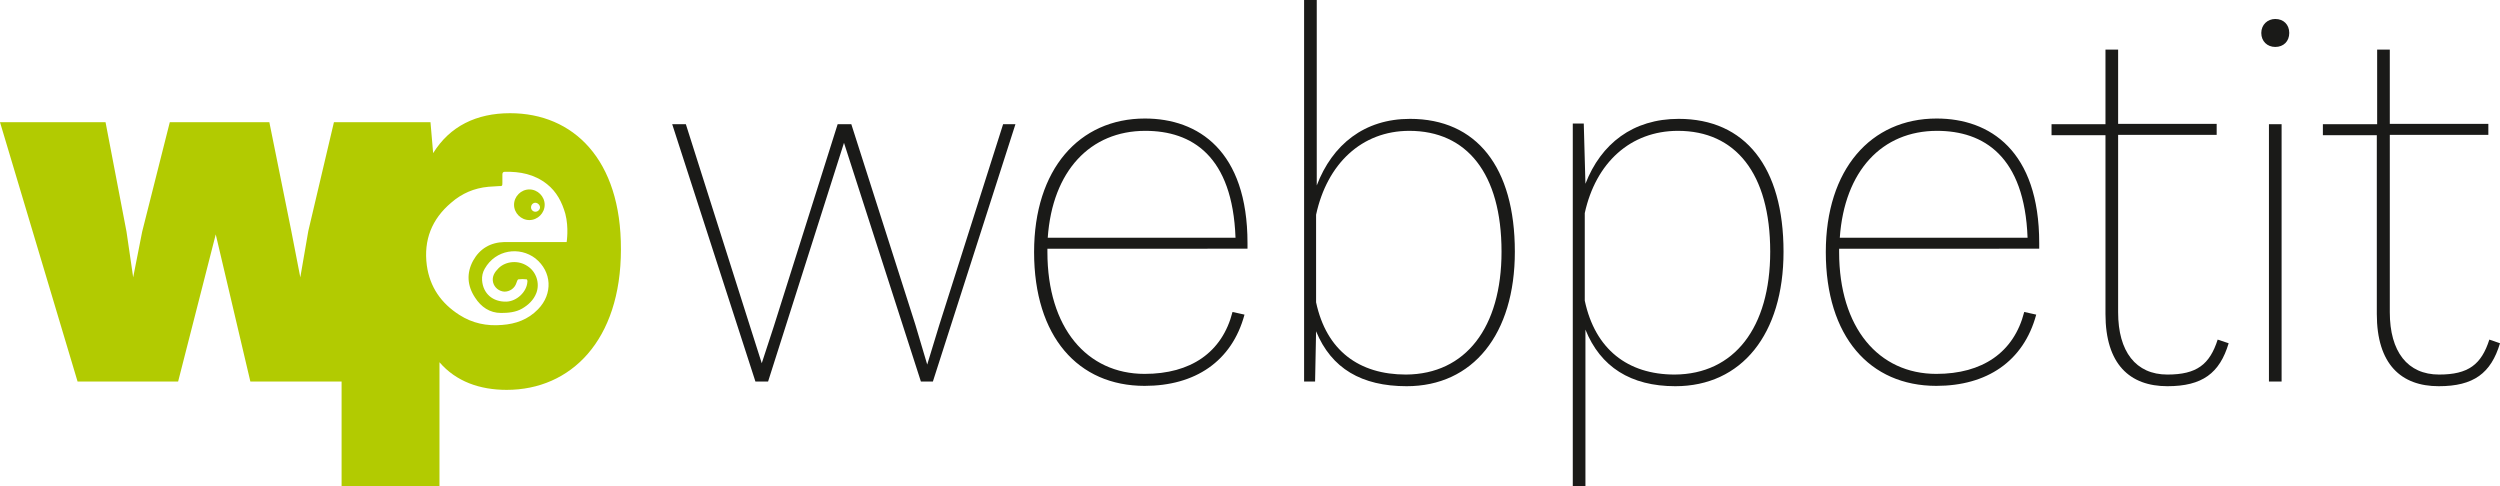
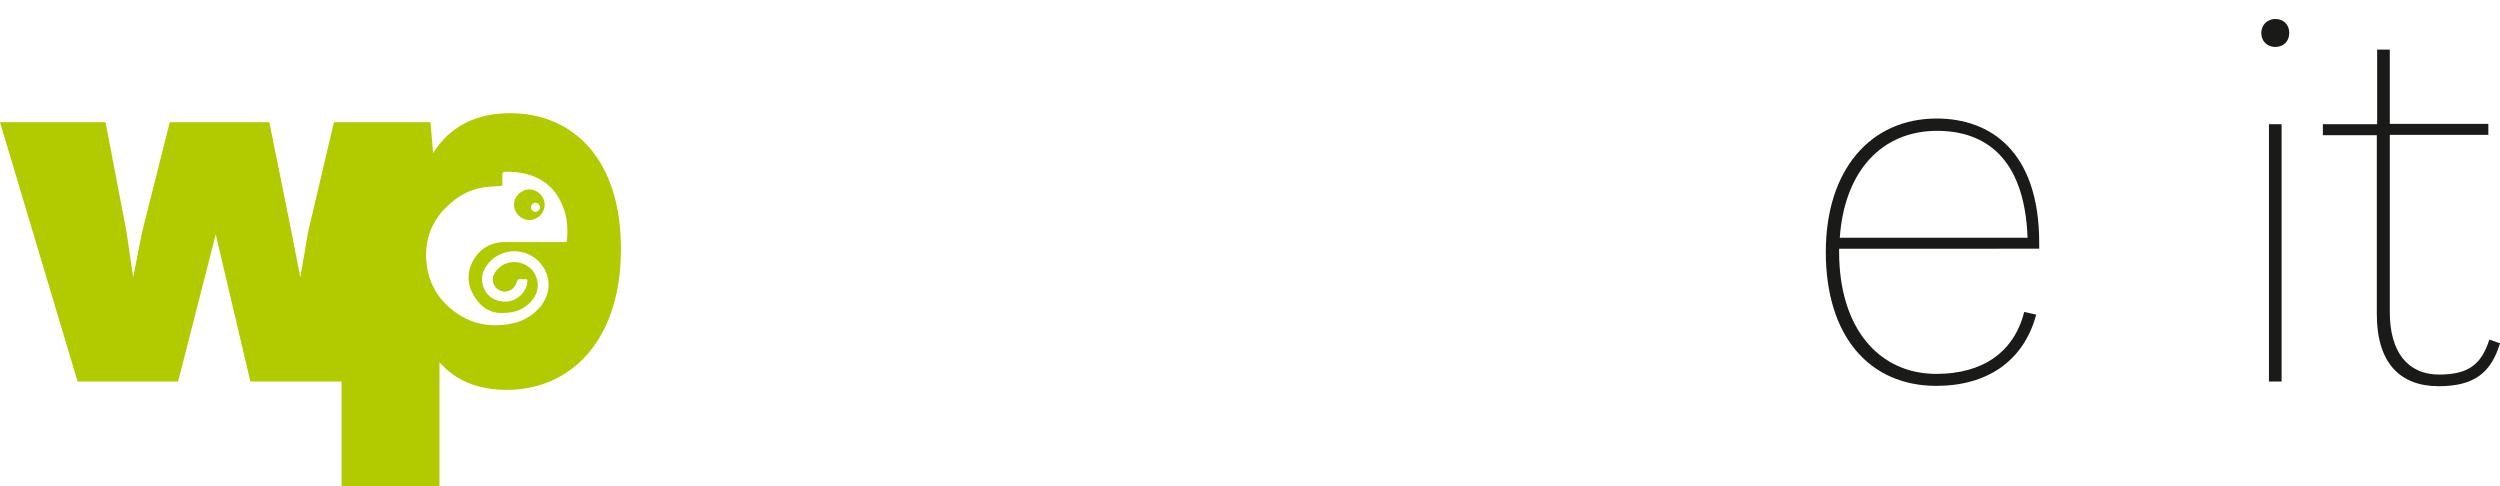
<svg xmlns="http://www.w3.org/2000/svg" version="1.1" id="Ebene_1" x="0px" y="0px" viewBox="0 0 750.9 146.1" style="enable-background:new 0 0 750.9 146.1;" xml:space="preserve">
  <style type="text/css">
	.st0{fill:#1A1A18;}
	.st1{fill:#B2CB01;}
</style>
  <g>
-     <path class="st0" d="M305,37.3l-24.8,77.3h-3.6l-23.1-71.7l-22.8,71.7h-3.8l-25-77.3h4.1l19.3,60.8l3.5,11l3.6-11l19.2-60.8h4.1   l19.2,60.1l3.6,12.1l3.6-11.8l19.2-60.4H305z" />
-     <path class="st0" d="M314.6,74.8v0.9c0,22.8,11.9,36.6,29.2,36.6c13.8,0,23.3-6.4,26.4-18.6l3.6,0.8c-3.8,14.1-14.9,21.4-30,21.4   c-20,0-33.2-14.8-33.2-40.2c0-24.8,13.5-40.1,33.3-40.1c16,0,30.8,9.7,30.8,37.4v1.7H314.6z M314.7,71.4h56.4   C370.2,46.8,358,39.3,344,39.3C327.5,39.3,316.1,51.3,314.7,71.4z" />
-     <path class="st0" d="M455,75.6c0,24.8-12.6,40.4-32.5,40.4c-13.5,0-22.6-5.3-27.2-16.5l-0.3,15.1h-3.3V0h3.8v55.7   c4.7-12.3,14.3-20,28-20C443.5,35.7,455,50.2,455,75.6z M451,75.6c0-23.6-10.5-36.3-27.7-36.3c-14.3,0-24.7,9.9-28,25.2v26.3   c3.1,14.5,12.9,21.7,27,21.7C440.2,112.4,451,98.4,451,75.6z" />
-     <path class="st0" d="M535.7,75.6c0,24.8-12.6,40.4-32.5,40.4c-13.4,0-22.5-5.8-27-17v47h-3.8V37.1h3.3l0.5,18.1   c4.7-12.1,14.3-19.5,28-19.5C524.2,35.7,535.7,50.2,535.7,75.6z M531.7,75.6c0-23.6-10.5-36.3-27.7-36.3c-14.3,0-24.7,9.6-28,24.7   v26.3c3.1,14.6,12.9,22.2,27,22.2C520.9,112.4,531.7,98.4,531.7,75.6z" />
    <path class="st0" d="M552.4,74.8v0.9c0,22.8,11.9,36.6,29.2,36.6c13.8,0,23.3-6.4,26.4-18.6l3.6,0.8c-3.8,14.1-14.9,21.4-30,21.4   c-20,0-33.2-14.8-33.2-40.2c0-24.8,13.5-40.1,33.3-40.1c16,0,30.8,9.7,30.8,37.4v1.7H552.4z M552.6,71.4H609   c-0.9-24.5-13.2-32.1-27.2-32.1C565.3,39.3,554,51.3,552.6,71.4z" />
-     <path class="st0" d="M669.4,103.1c-2.7,9-7.9,12.9-18.4,12.9c-11.3,0-18.6-6.6-18.6-21.7V40.6h-16.2v-3.3h16.2V14.9h3.8v22.3h29.6   v3.3h-29.6v53.3c0,11.8,5.3,18.7,14.8,18.7c8.8,0,12.7-3,15.1-10.5L669.4,103.1z" />
    <path class="st0" d="M679.2,9.9c0-2.5,1.9-4.2,4.2-4.2c2.5,0,4.2,1.7,4.2,4.2c0,2.5-1.7,4.2-4.2,4.2C681,14.1,679.2,12.4,679.2,9.9   z M681.5,37.3h3.8v77.3h-3.8V37.3z" />
    <path class="st0" d="M750.9,103.1c-2.7,9-7.9,12.9-18.4,12.9c-11.3,0-18.6-6.6-18.6-21.7V40.6h-16.2v-3.3H714V14.9h3.8v22.3h29.6   v3.3h-29.6v53.3c0,11.8,5.3,18.7,14.8,18.7c8.8,0,12.7-3,15.1-10.5L750.9,103.1z" />
  </g>
  <path class="st1" d="M153.2,34c-10.1,0-18.1,3.9-23.1,12l-0.8-9.3h-26.6h-2.4l-7.7,32.7l-2.4,13.9l-2.7-13.9l-6.6-32.7H51l-8.3,32.9  L40,83.3l-2-13.7l-6.3-32.9H0l23.3,77.9h30.2l11.3-44.2l10.4,44.2h27.4v31.5h29.4v-37.3c5,5.8,12.1,8.3,20.2,8.3  c19.2,0,34.3-14.8,34.3-42.2C186.6,47.9,172.2,34,153.2,34z M170.2,72.7c-2.4,0-15.8,0-18.7,0c-4.2,0.1-7.4,2-9.4,5.6  c-2,3.7-1.8,7.5,0.6,11.1c1.8,2.8,4.4,4.6,7.8,4.6c2.1,0,4.4-0.2,6.3-1.3c1.9-1.1,3.5-2.6,4.3-4.7c1.1-2.9,0-6.4-2.7-8.1  c-2.7-1.8-6.4-1.5-8.6,0.6c-1.2,1.2-2.1,2.5-1.7,4.3c0.4,1.6,1.8,2.7,3.4,2.8c1.6,0,3.1-1,3.6-2.6c0.1-0.4,0.4-1.1,0.6-1.1  c0.8-0.1,1.6-0.1,2.5,0c0.1,0,0.3,0.5,0.2,0.8c-0.2,3-3.2,5.8-6.3,5.9c-4.1,0.1-7-2.4-7.3-6.4c-0.1-1.2,0.2-2.5,0.8-3.5  c3.3-5.8,10.5-6.7,15.2-3.1c5,4,5.3,10.7,0.8,15.3c-3,3.1-6.7,4.4-10.8,4.7c-4.6,0.4-8.9-0.5-12.8-3c-5.5-3.5-8.9-8.4-9.8-14.9  c-1-7.6,1.5-13.9,7.3-18.8c3.2-2.8,6.9-4.4,11.2-4.8c1-0.1,2.1-0.1,3.1-0.2c1.1,0,1.1,0,1.1-1.2c0-0.8,0-1.5,0-2.3  c0-0.5,0.2-0.8,0.7-0.8c4.6-0.1,8.9,0.7,12.7,3.7c2.9,2.3,4.5,5.4,5.5,8.9C170.9,68.4,170.2,72.7,170.2,72.7z M159,56.9  c-2.5,0-4.6,2.1-4.6,4.6c0,2.5,2.1,4.6,4.6,4.6c2.5,0,4.6-2.1,4.6-4.6C163.6,59,161.5,56.9,159,56.9z M160.8,63.6  c-0.7,0-1.3-0.6-1.3-1.3c0-0.8,0.6-1.4,1.3-1.4c0.7,0,1.4,0.7,1.4,1.4C162.2,62.9,161.6,63.6,160.8,63.6z" />
</svg>